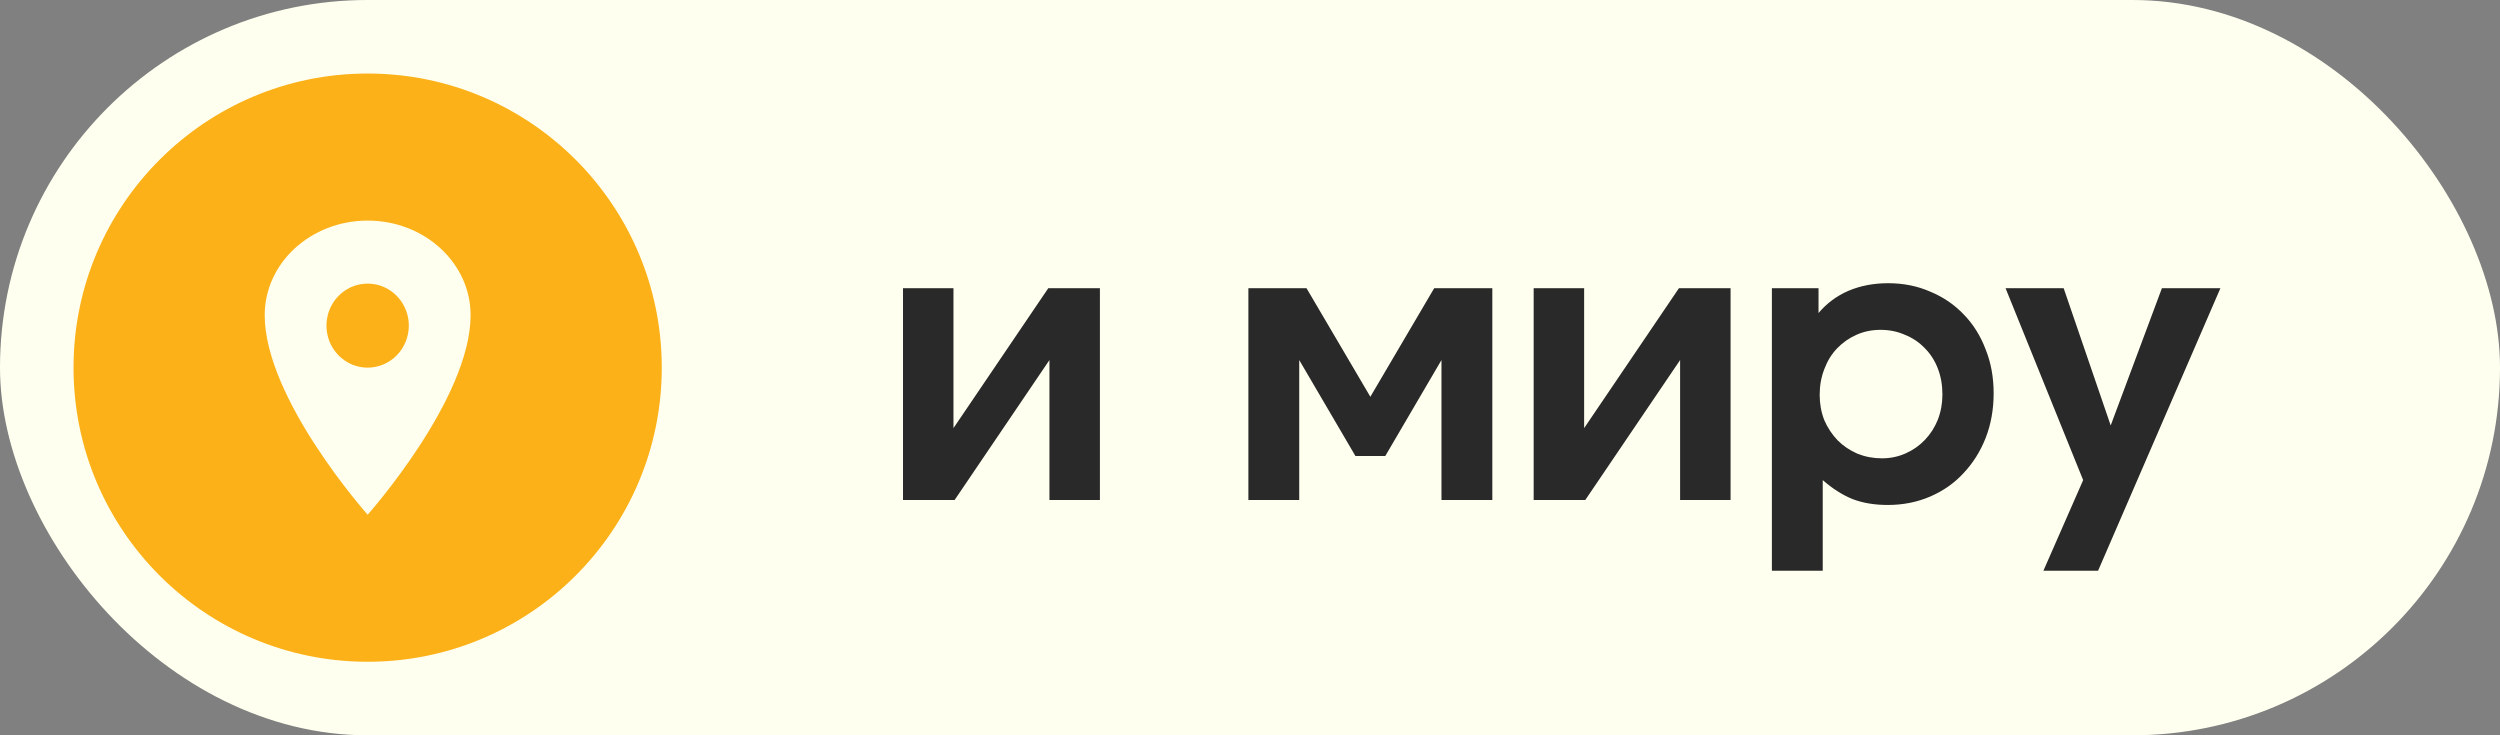
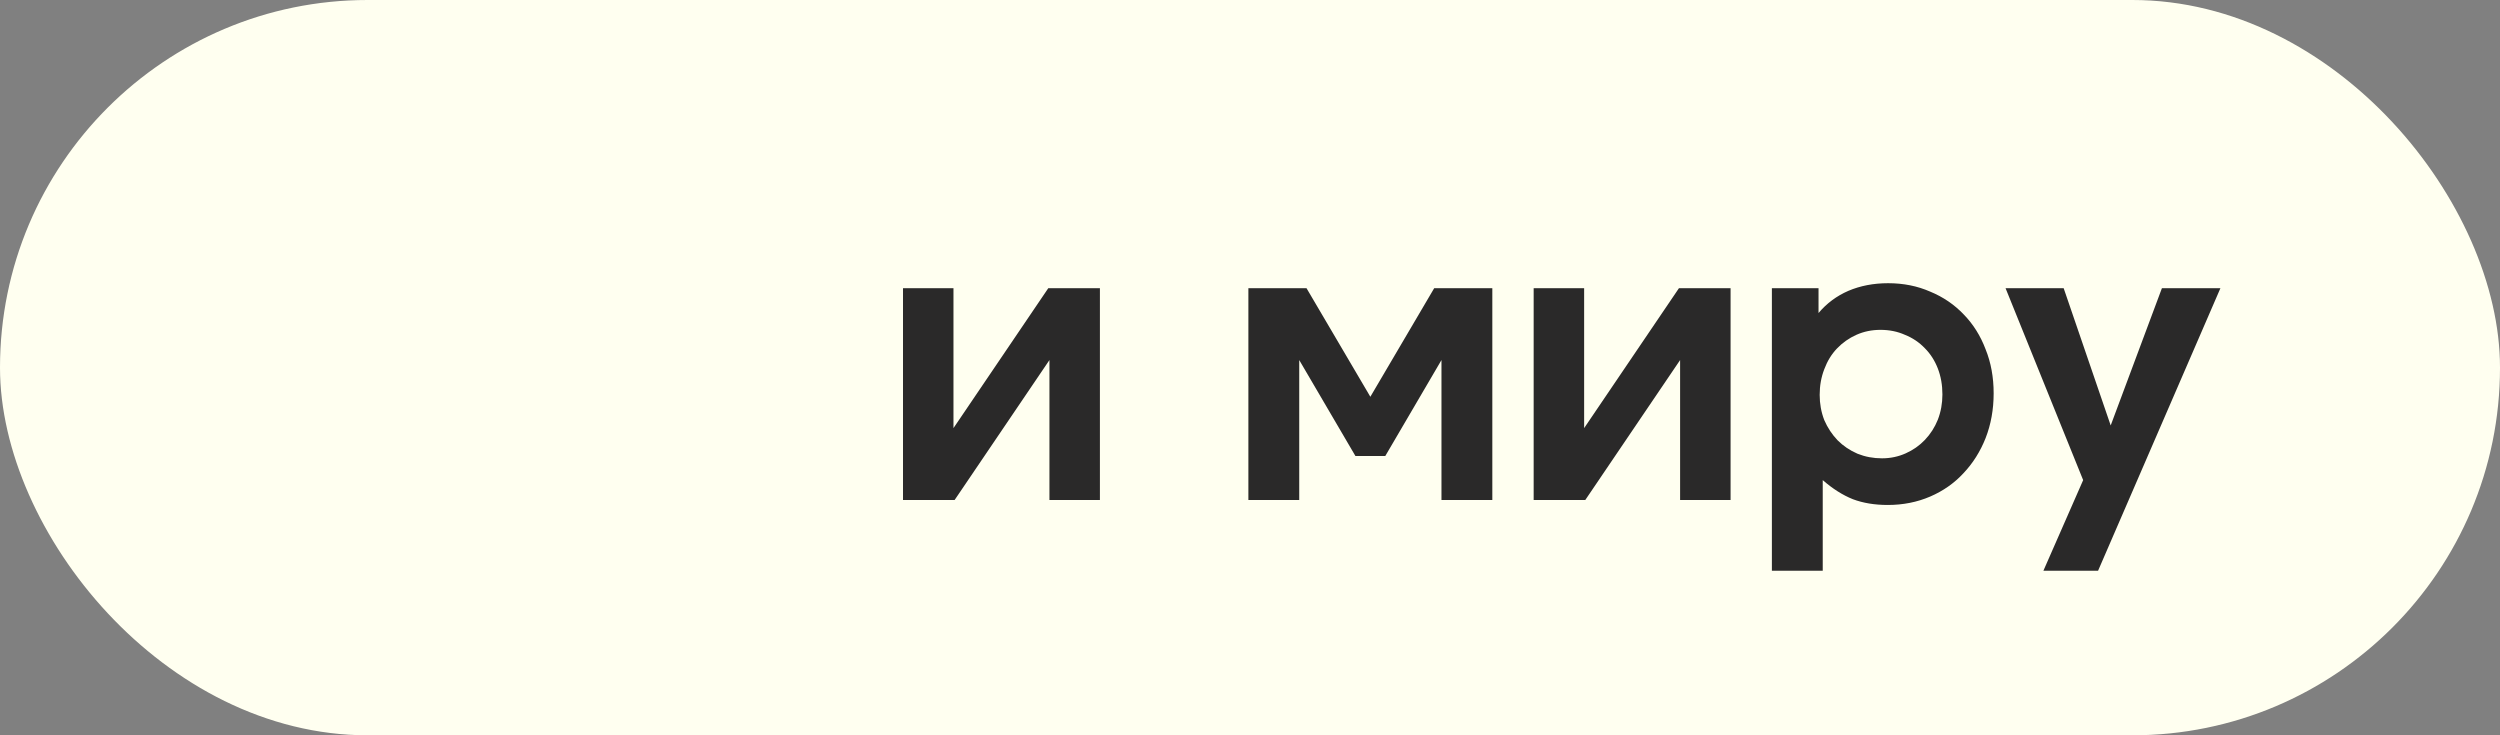
<svg xmlns="http://www.w3.org/2000/svg" width="170" height="50" viewBox="0 0 170 50" fill="none">
  <rect x="0" y="0" width="170" height="50" fill="#808080" stroke="none" />
  <rect width="170" height="50" rx="25" fill="#FFFFF0" />
-   <circle cx="25" cy="25" r="20" fill="#FBB117" />
  <path d="M25 15C21.136 15 18 17.88 18 21.429C18 27.143 25 35 25 35C25 35 32 27.143 32 21.429C32 17.88 28.864 15 25 15ZM25 25C24.446 25 23.905 24.832 23.444 24.518C22.984 24.204 22.625 23.758 22.413 23.236C22.201 22.714 22.146 22.14 22.254 21.585C22.362 21.031 22.628 20.522 23.02 20.123C23.412 19.723 23.911 19.451 24.454 19.341C24.997 19.23 25.56 19.287 26.072 19.503C26.583 19.72 27.02 20.086 27.328 20.555C27.636 21.025 27.8 21.578 27.8 22.143C27.799 22.9 27.504 23.627 26.979 24.162C26.454 24.698 25.742 24.999 25 25Z" fill="#FFFFF0" />
  <path d="M61.404 19.596H64.836V29.112L71.284 19.596H74.794V34H71.362V24.484L64.914 34H61.404V19.596ZM84.89 19.596H88.842L93.184 26.98L97.526 19.596H101.478V34H98.02V24.484L94.198 31.01H92.17L88.348 24.484V34H84.89V19.596ZM104.289 19.596H107.721V29.112L114.169 19.596H117.679V34H114.247V24.484L107.799 34H104.289V19.596ZM120.488 19.596H123.66V21.286C124.215 20.627 124.891 20.125 125.688 19.778C126.503 19.431 127.404 19.258 128.392 19.258C129.432 19.258 130.385 19.449 131.252 19.83C132.136 20.194 132.899 20.714 133.54 21.39C134.181 22.049 134.675 22.837 135.022 23.756C135.386 24.657 135.568 25.654 135.568 26.746C135.568 27.838 135.386 28.852 135.022 29.788C134.658 30.707 134.155 31.504 133.514 32.18C132.89 32.856 132.136 33.385 131.252 33.766C130.368 34.147 129.406 34.338 128.366 34.338C127.482 34.338 126.693 34.208 126 33.948C125.307 33.671 124.622 33.237 123.946 32.648V38.81H120.488V19.596ZM127.976 31.166C128.548 31.166 129.085 31.053 129.588 30.828C130.091 30.603 130.524 30.299 130.888 29.918C131.269 29.519 131.564 29.06 131.772 28.54C131.98 28.003 132.084 27.431 132.084 26.824C132.084 26.183 131.98 25.593 131.772 25.056C131.564 24.519 131.269 24.059 130.888 23.678C130.507 23.279 130.056 22.976 129.536 22.768C129.033 22.543 128.479 22.43 127.872 22.43C127.283 22.43 126.737 22.543 126.234 22.768C125.731 22.993 125.289 23.305 124.908 23.704C124.544 24.085 124.258 24.553 124.05 25.108C123.842 25.645 123.738 26.226 123.738 26.85C123.738 27.457 123.842 28.029 124.05 28.566C124.275 29.086 124.579 29.545 124.96 29.944C125.341 30.325 125.792 30.629 126.312 30.854C126.832 31.062 127.387 31.166 127.976 31.166ZM141.655 32.648L136.377 19.596H140.329L143.527 28.93L147.011 19.596H150.989L142.669 38.81H138.951L141.655 32.648Z" fill="#2A2929" />
</svg>